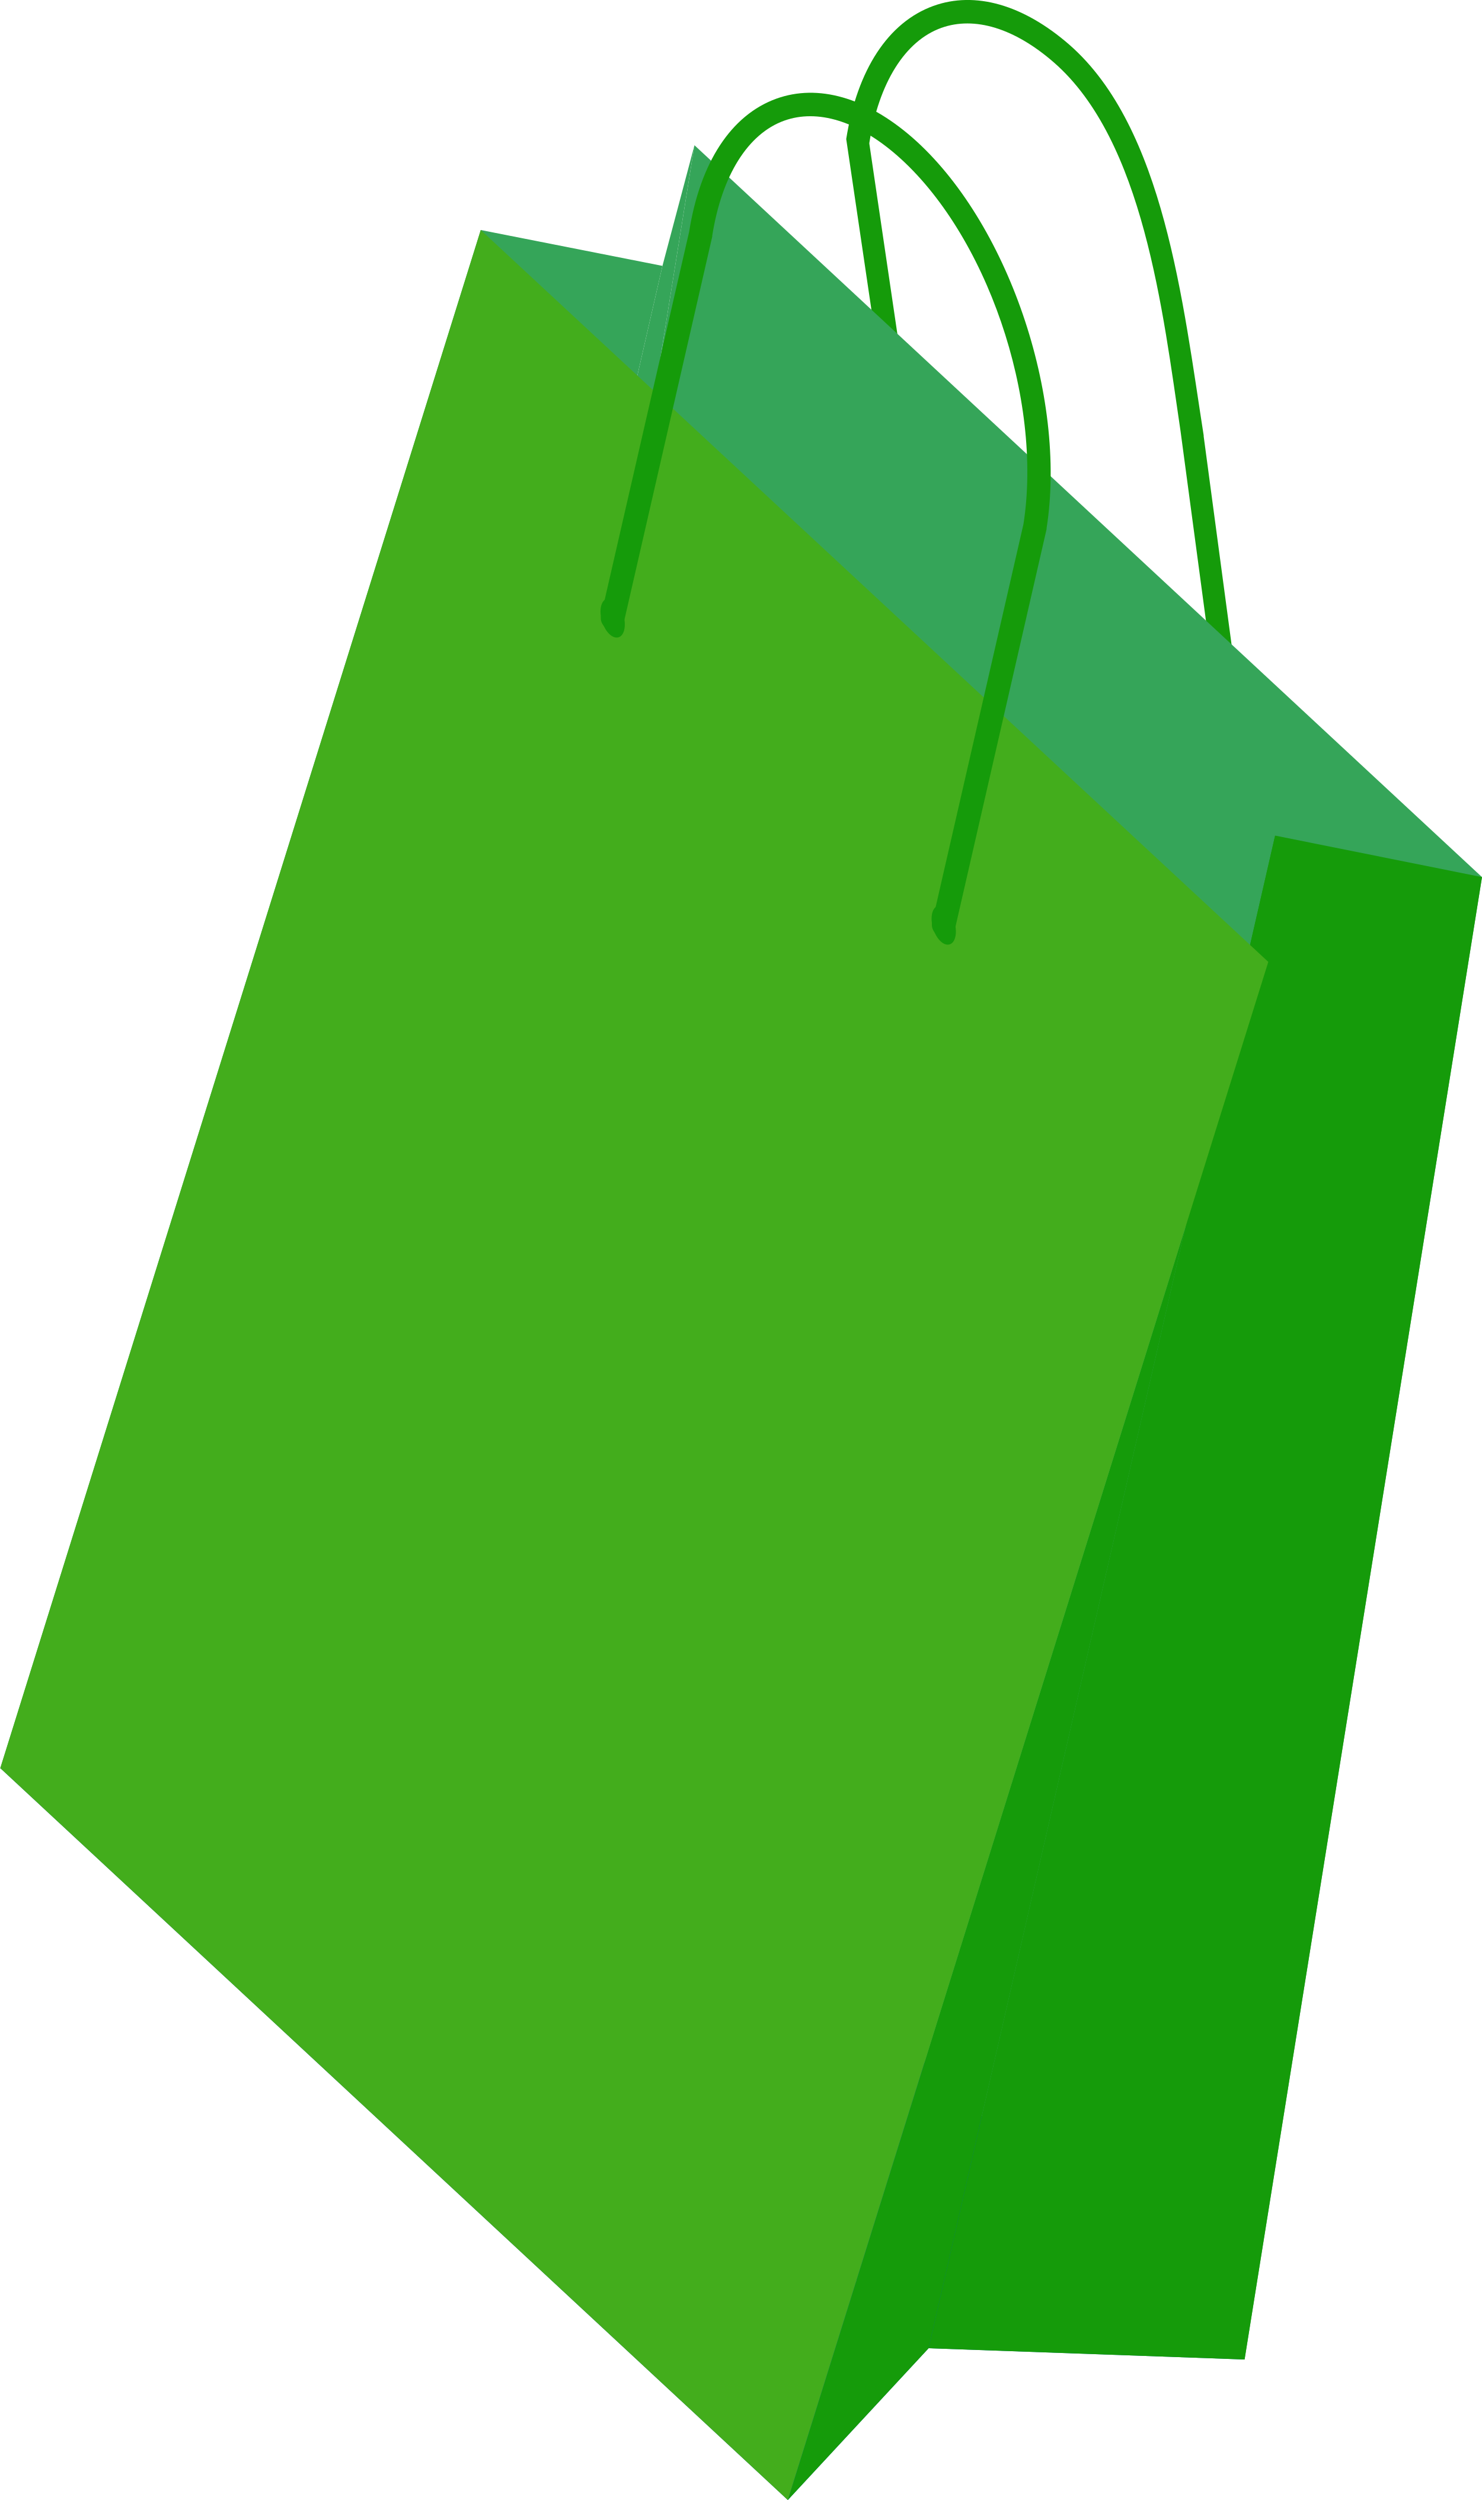
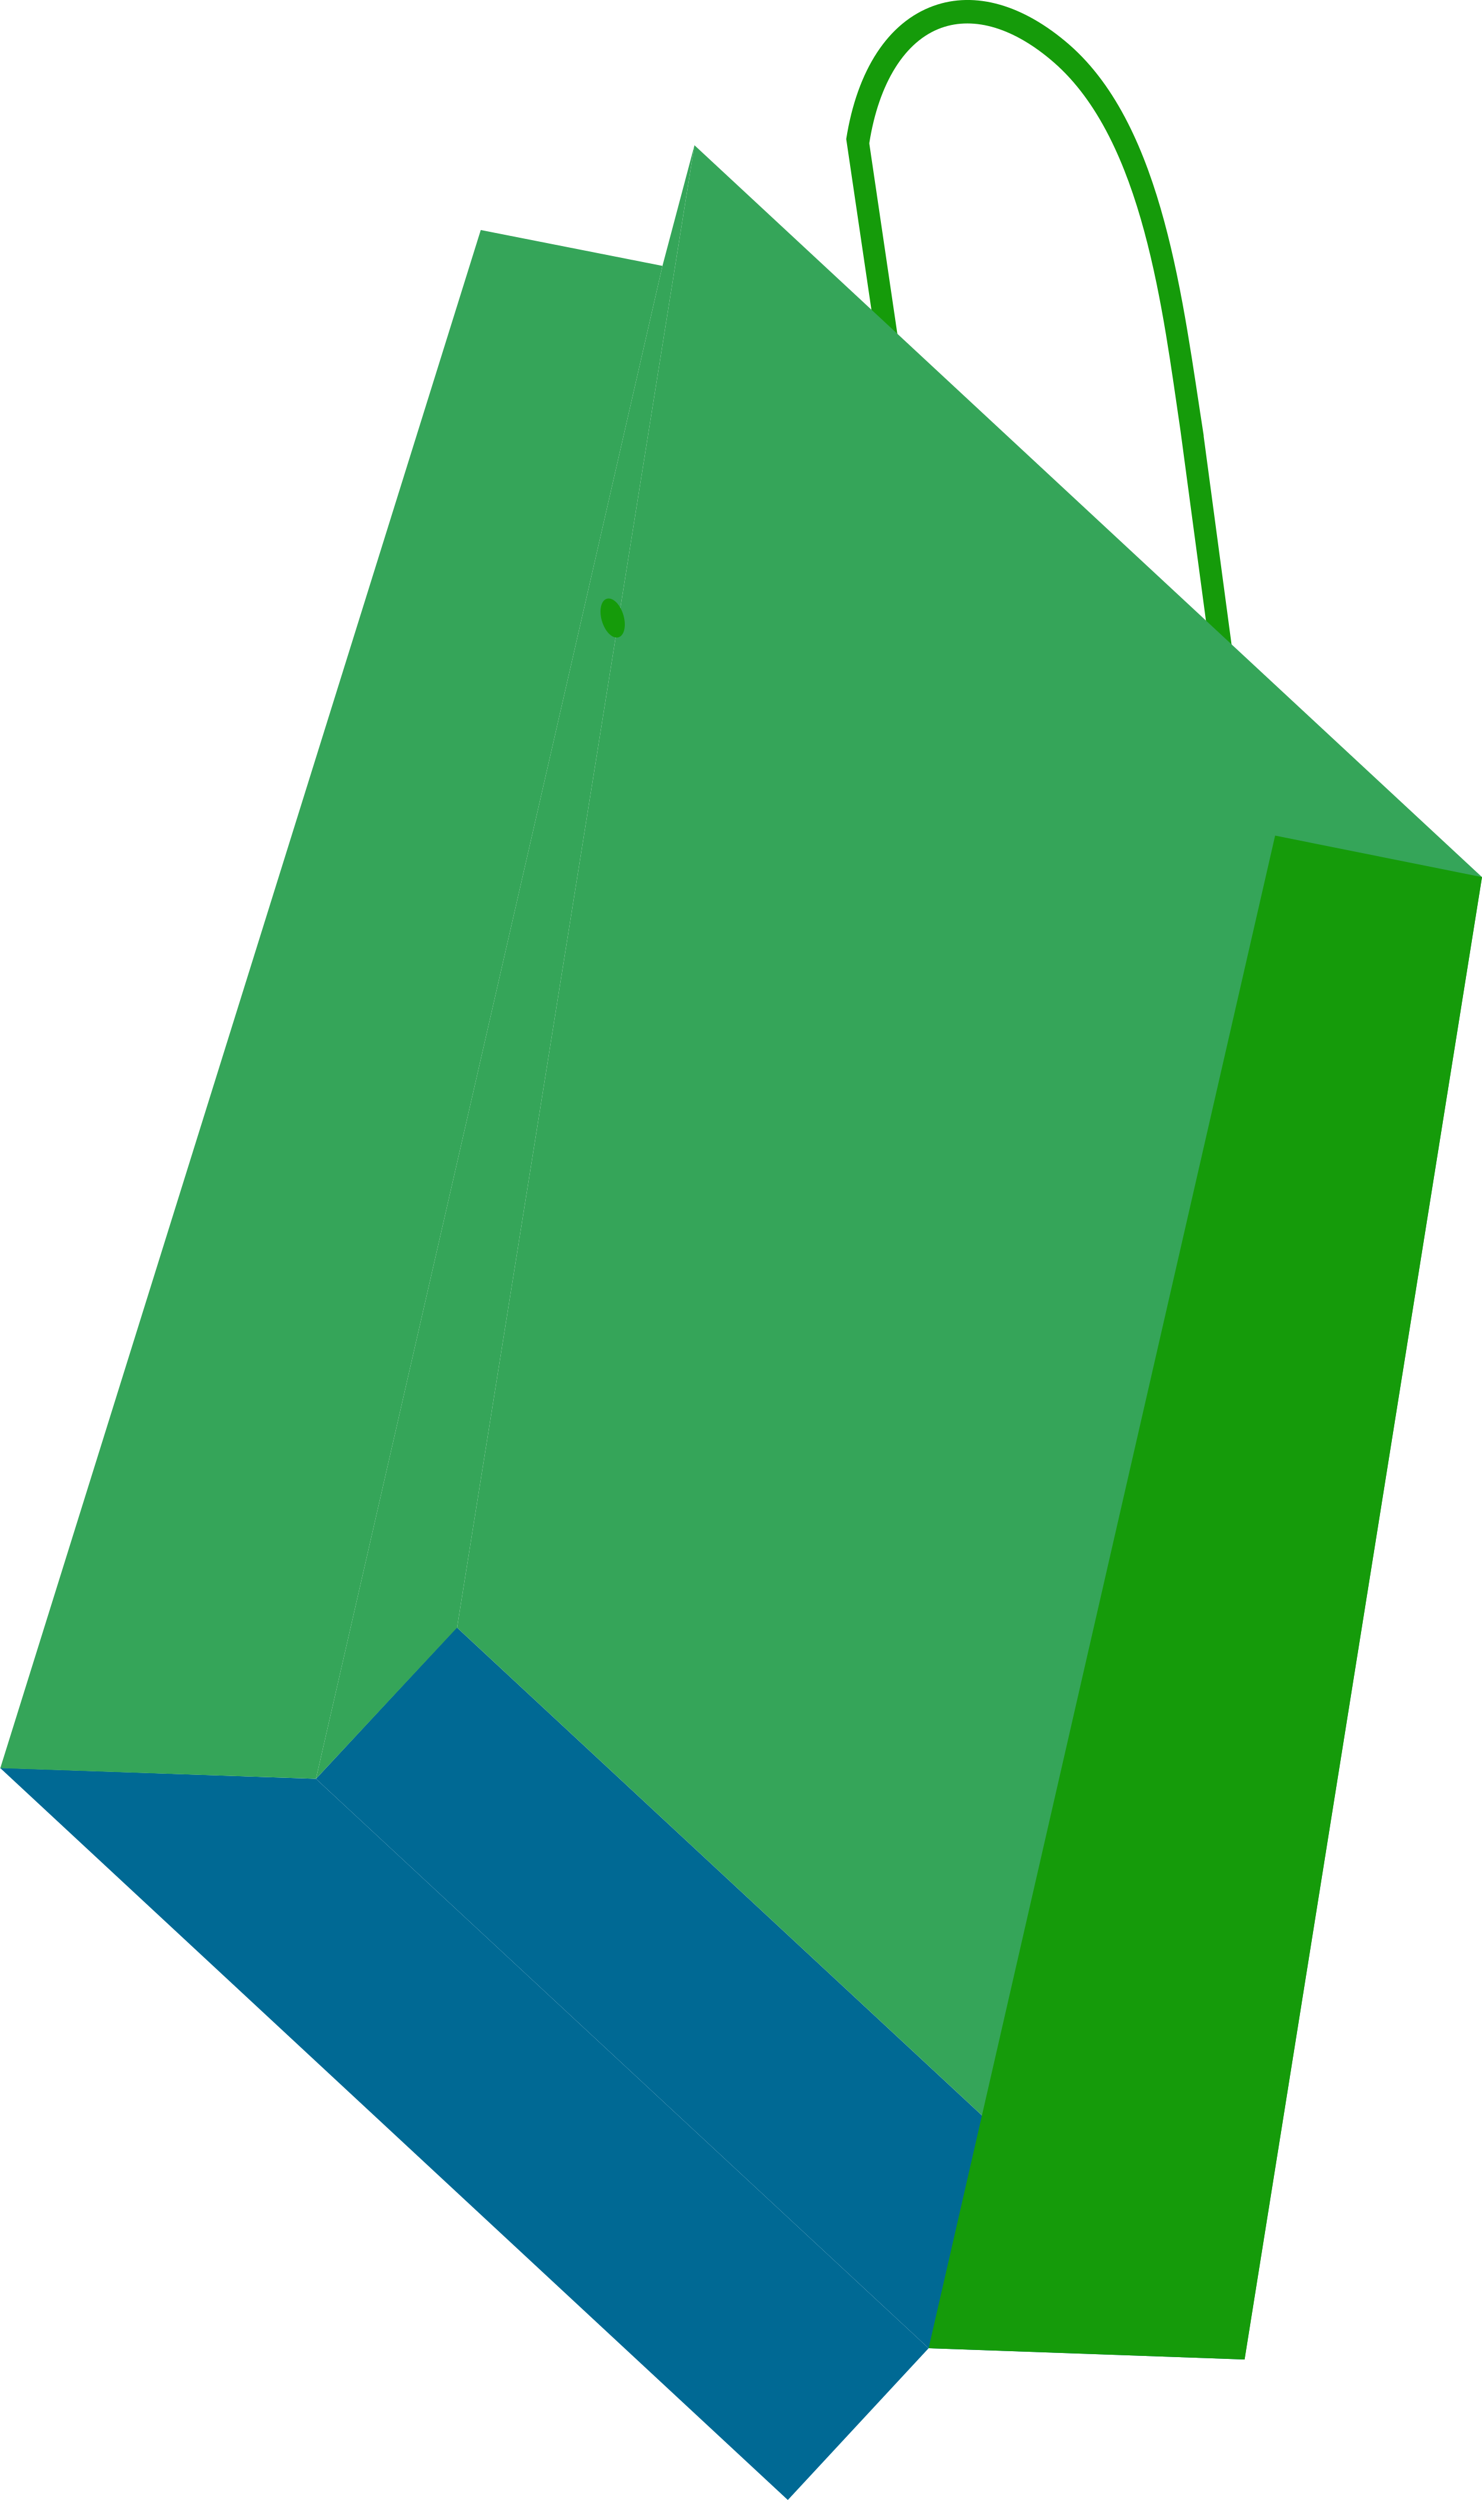
<svg xmlns="http://www.w3.org/2000/svg" id="_レイヤー_1" data-name="レイヤー 1" width="50" height="84.34" viewBox="0 0 50 84.34">
  <defs>
    <style>
      .cls-1 {
        fill: #159b0a;
      }

      .cls-1, .cls-2, .cls-3, .cls-4 {
        stroke-width: 0px;
      }

      .cls-2 {
        fill: #43ad1c;
      }

      .cls-3 {
        fill: #35a559;
      }

      .cls-4 {
        fill: #006994;
      }
    </style>
  </defs>
  <g>
    <path class="cls-1" d="M41.93,28.46c-.21-.05-.35-.26-.3-.48l-1.8-13.43c-.6-4.06-1.25-9.8-4.27-12.44-1.33-1.16-2.68-1.57-3.8-1.17-1.23.44-2.11,1.86-2.43,3.88,0,0,0,.02,0,.03l1.91,12.96c-.05.21-.26.35-.48.3s-.35-.26-.3-.48l-1.91-12.94c.37-2.34,1.42-3.94,2.94-4.49,1.41-.51,3.04-.04,4.59,1.31,3.2,2.8,3.83,8.72,4.53,13.18,0,0,0,.02,0,.03l1.8,13.44c-.05.21-.26.35-.48.3Z" />
-     <path class="cls-4" d="M30.94,17.16c.22.19.36.6.31.91-.05.31-.27.4-.49.21-.22-.19-.36-.6-.31-.91.05-.31.27-.4.49-.21Z" />
    <path class="cls-4" d="M42.11,27.52c.22.19.36.6.31.91s-.27.4-.49.21c-.22-.19-.36-.6-.31-.91.05-.31.27-.4.49-.21Z" />
  </g>
  <polygon class="cls-4" points="0 59.64 26.58 84.34 31.33 79.22 10.66 60.01 0 59.64" />
  <polygon class="cls-4" points="10.66 60.01 31.33 79.22 41.99 79.6 15.41 54.9 10.66 60.01" />
  <polygon class="cls-3" points="50 29.59 23.43 4.9 15.42 54.91 41.99 79.6 50 29.59" />
  <polygon class="cls-1" points="43.02 28.19 50 29.59 41.99 79.6 31.33 79.22 43.02 28.19" />
-   <polygon class="cls-1" points="42.79 32.45 43.02 28.19 31.33 79.22 26.58 84.34 42.79 32.45" />
  <polygon class="cls-3" points="22.35 8.97 23.43 4.9 15.42 54.91 10.66 60.01 22.35 8.97" />
  <polygon class="cls-3" points="16.22 7.76 22.35 8.97 10.66 60.01 .01 59.65 16.22 7.76" />
-   <polygon class="cls-2" points="42.79 32.45 16.22 7.76 .01 59.65 26.58 84.34 42.79 32.45" />
  <g>
-     <path class="cls-1" d="M31.75,31.59c-.21-.05-.35-.26-.3-.48l3.08-13.43c.66-4.23-1.25-9.8-4.27-12.44-1.33-1.16-2.68-1.57-3.8-1.17-1.23.44-2.11,1.86-2.43,3.88,0,0,0,.02,0,.03l-2.97,12.96c-.05.21-.26.35-.48.3-.21-.05-.35-.26-.3-.48l2.97-12.94c.37-2.34,1.42-3.94,2.94-4.49,1.41-.51,3.04-.04,4.59,1.31,3.2,2.8,5.23,8.71,4.53,13.18,0,0,0,.02,0,.03l-3.08,13.44c-.05.21-.26.35-.48.3Z" />
    <path class="cls-1" d="M20.76,20.29c.22.19.36.6.31.91s-.27.4-.49.21c-.22-.19-.36-.6-.31-.91.05-.31.27-.4.49-.21Z" />
-     <path class="cls-1" d="M31.93,30.65c.22.19.36.6.31.91-.05.31-.27.4-.49.21-.22-.19-.36-.6-.31-.91s.27-.4.49-.21Z" />
  </g>
</svg>